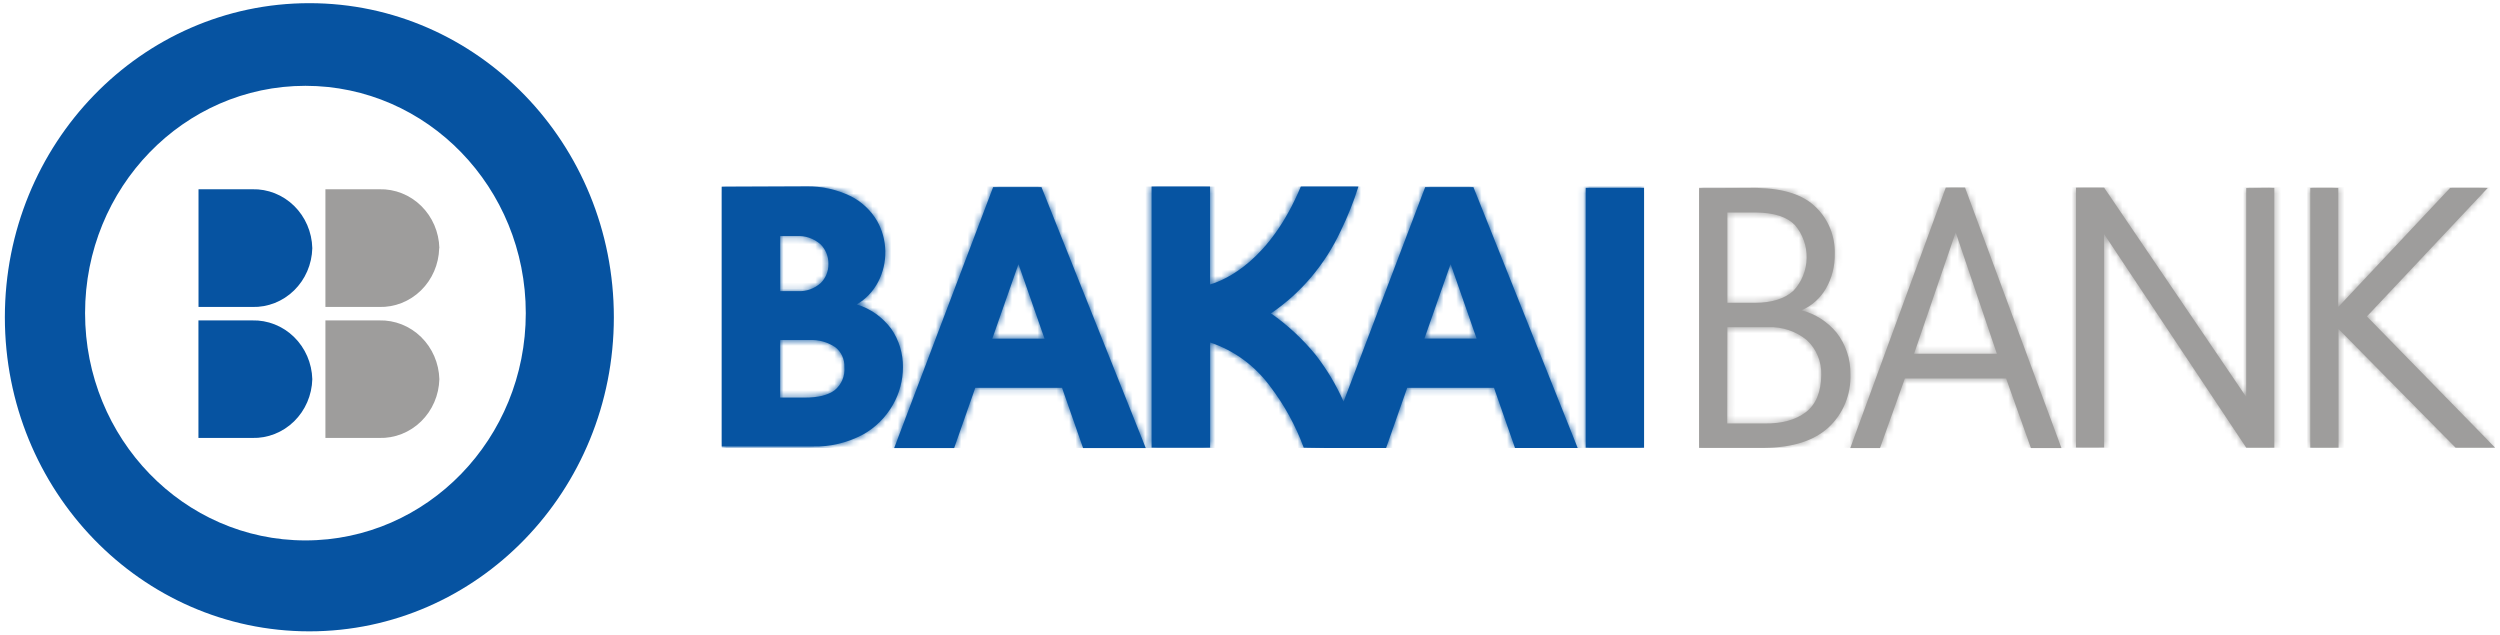
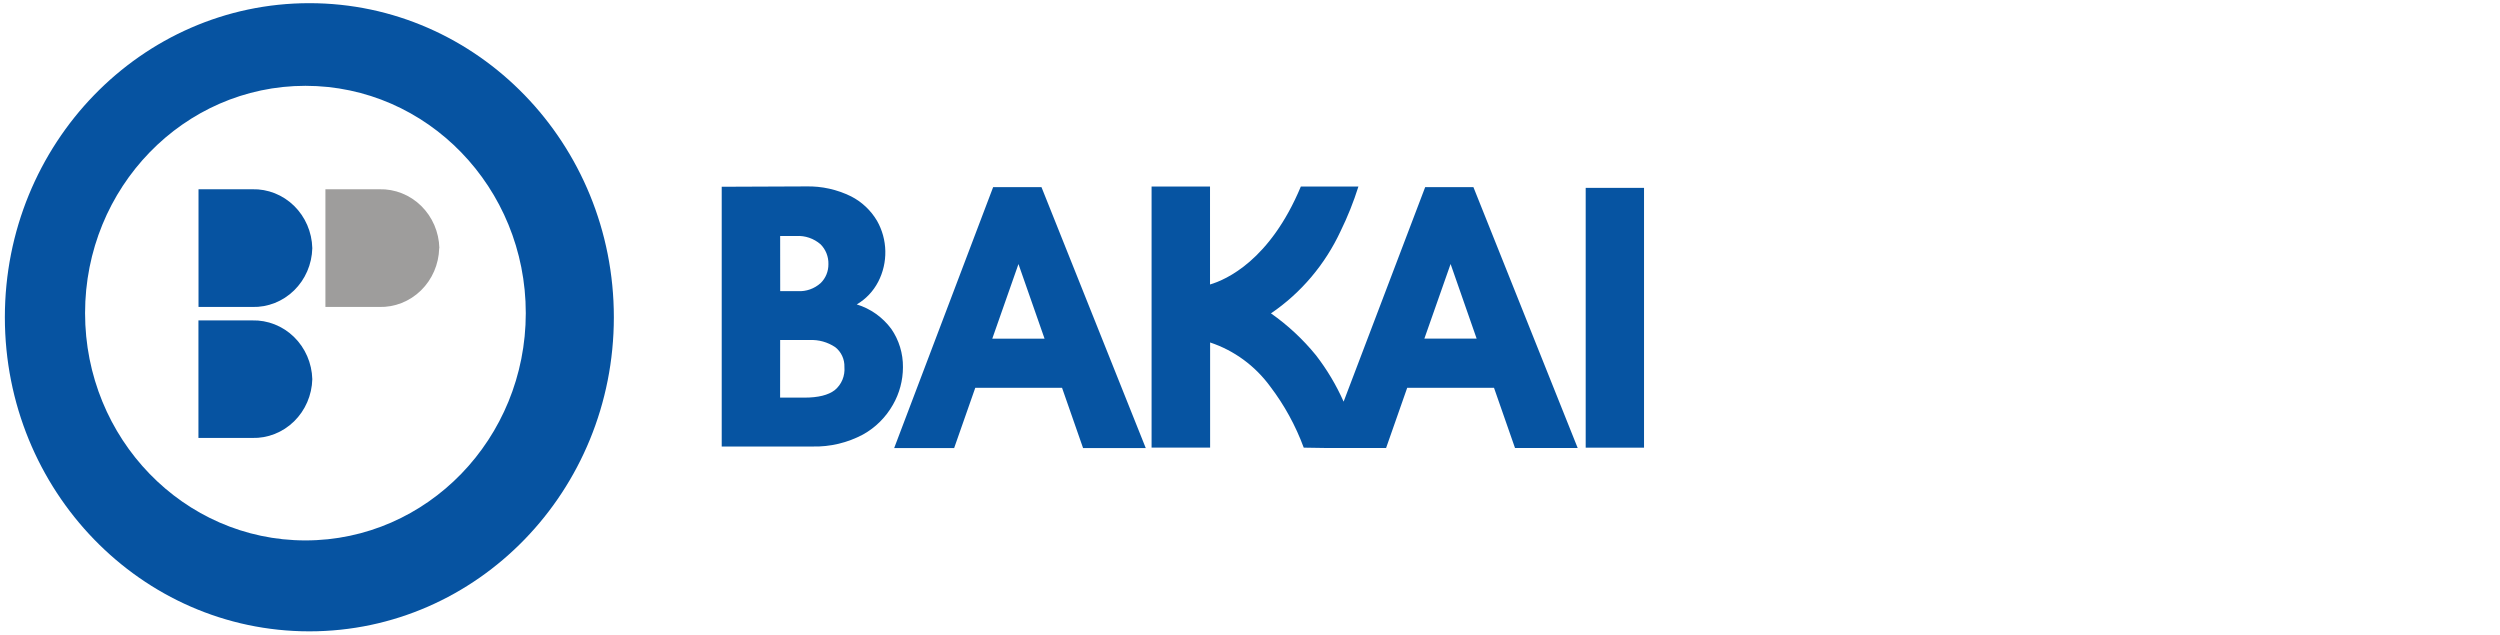
<svg xmlns="http://www.w3.org/2000/svg" width="394" height="100" viewBox="0 0 394 100" fill="none">
  <path fill-rule="evenodd" clip-rule="evenodd" d="M49.218 39.089C49.152 36.568 48.119 34.177 46.346 32.44C44.572 30.704 42.204 29.764 39.76 29.827H31.286V48.377H39.76C42.203 48.443 44.571 47.506 46.345 45.772C48.119 44.038 49.152 41.648 49.218 39.128V39.089Z" fill="#0653A1" />
-   <path fill-rule="evenodd" clip-rule="evenodd" d="M69.243 59.758C69.173 57.236 68.137 54.845 66.362 53.109C64.587 51.373 62.217 50.433 59.771 50.496H51.285V69.02H59.759C60.971 69.055 62.178 68.843 63.311 68.396C64.444 67.949 65.48 67.276 66.361 66.416C67.242 65.556 67.95 64.525 68.444 63.383C68.939 62.241 69.21 61.009 69.243 59.758Z" fill="#9E9D9C" />
  <path fill-rule="evenodd" clip-rule="evenodd" d="M69.243 39.089C69.177 36.568 68.143 34.177 66.37 32.44C64.597 30.704 62.228 29.764 59.784 29.827H51.285V48.377H59.759C62.202 48.443 64.57 47.506 66.344 45.772C68.118 44.038 69.151 41.648 69.217 39.128L69.243 39.089Z" fill="#9E9D9C" />
  <path fill-rule="evenodd" clip-rule="evenodd" d="M49.219 59.758C49.15 57.236 48.114 54.845 46.339 53.109C44.563 51.373 42.193 50.433 39.748 50.496H31.274V69.02H39.748C42.194 69.087 44.566 68.148 46.342 66.412C48.118 64.675 49.153 62.282 49.219 59.758Z" fill="#0653A1" />
  <path fill-rule="evenodd" clip-rule="evenodd" d="M48.754 99.5C75.257 99.5 96.743 77.338 96.743 50C96.743 22.662 75.257 0.5 48.754 0.5C22.251 0.5 0.766 22.662 0.766 50C0.766 77.338 22.251 99.5 48.754 99.5ZM48.136 85.17C67.316 85.17 82.864 69.132 82.864 49.347C82.864 29.563 67.316 13.525 48.136 13.525C28.956 13.525 13.407 29.563 13.407 49.347C13.407 69.132 28.956 85.17 48.136 85.17Z" fill="#0653A1" />
-   <path d="M386.137 29.621L368.517 48.377V29.621H364.102V70.557H368.555V51.857L387.004 70.557H393.234L373.023 49.866L392.072 29.621H386.137ZM272.23 51.567H278.674C280.871 51.472 283.029 52.195 284.752 53.604C285.498 54.291 286.089 55.139 286.483 56.087C286.876 57.035 287.064 58.06 287.032 59.091C286.996 61.803 286.181 63.762 284.585 64.969C282.99 66.176 280.832 66.772 278.111 66.74H272.208L272.23 51.567ZM272.23 33.493H276.789C279.601 33.524 281.627 34.18 282.868 35.46C284.105 36.897 284.77 38.764 284.729 40.685C284.688 42.607 283.945 44.442 282.648 45.822C281.275 47.076 279.249 47.711 276.569 47.726H272.23V33.493ZM267.778 29.645V70.581H278.134C282.541 70.534 285.89 69.46 288.179 67.36C289.316 66.307 290.215 65.01 290.811 63.559C291.407 62.108 291.686 60.54 291.629 58.965C291.663 56.591 290.891 54.279 289.448 52.429C288.004 50.689 286.071 49.456 283.917 48.902C285.519 48.215 286.866 47.018 287.761 45.485C288.713 43.825 289.197 41.925 289.159 39.998C289.196 38.639 288.954 37.288 288.45 36.032C287.946 34.776 287.191 33.644 286.234 32.709C284.274 30.734 281.191 29.705 276.987 29.621L267.778 29.645ZM354.004 29.645V62.563L331.611 29.574H327.174V70.518H331.611V36.894L354.004 70.55H358.434V29.605L354.004 29.645ZM308.216 36.62L314.713 55.76H301.651L308.216 36.62ZM306.651 29.566L291.599 70.62H296.287L300.207 59.647H316.164L320.077 70.62H324.887L309.69 29.566H306.651Z" fill="#9E9D9C" />
  <mask id="mask0_8895_12306" style="mask-type:luminance" maskUnits="userSpaceOnUse" x="267" y="29" width="127" height="42">
    <path d="M386.126 29.626L368.506 48.382V29.626H364.091V70.562H368.544V51.861L386.993 70.562H393.223L373.012 49.871L392.061 29.626H386.126ZM272.219 51.572H278.663C280.86 51.477 283.018 52.2 284.742 53.609C285.487 54.296 286.078 55.144 286.472 56.092C286.865 57.039 287.053 58.065 287.021 59.096C286.986 61.808 286.17 63.767 284.574 64.974C282.979 66.181 280.821 66.777 278.101 66.745H272.197L272.219 51.572ZM272.219 33.498H276.778C279.59 33.529 281.616 34.185 282.857 35.465C284.094 36.902 284.759 38.769 284.718 40.69C284.677 42.612 283.934 44.447 282.637 45.827C281.264 47.081 279.238 47.715 276.558 47.731H272.219V33.498ZM267.767 29.649V70.586H278.123C282.53 70.539 285.879 69.465 288.168 67.365C289.305 66.312 290.204 65.014 290.8 63.564C291.396 62.113 291.675 60.545 291.618 58.97C291.652 56.596 290.88 54.284 289.437 52.434C287.994 50.694 286.06 49.461 283.906 48.907C285.508 48.22 286.855 47.023 287.75 45.489C288.702 43.83 289.186 41.93 289.149 40.003C289.185 38.644 288.943 37.293 288.439 36.037C287.935 34.781 287.18 33.649 286.223 32.714C284.263 30.739 281.18 29.709 276.976 29.626L267.767 29.649ZM353.993 29.649V62.568L331.601 29.579H327.163V70.523H331.601V36.899L353.993 70.555H358.423V29.61L353.993 29.649ZM308.205 36.625L314.702 55.765H301.64L308.205 36.625ZM306.64 29.571L291.588 70.625H296.276L300.197 59.652H316.153L320.066 70.625H324.876L309.679 29.571H306.64Z" fill="white" />
  </mask>
  <g mask="url(#mask0_8895_12306)">
-     <path d="M393.147 29.506H267.767V70.568H393.147V29.506Z" fill="#9E9D9C" />
-   </g>
+     </g>
  <path d="M249.905 70.55H259.099V29.613H249.905V70.55ZM160.51 41.613L164.621 53.37H156.384L160.51 41.613ZM156.521 29.488L140.922 70.612H150.374L153.702 61.121H167.379L170.692 70.612H180.57L164.135 29.488H156.521ZM122.952 53.589H127.594C129.02 53.519 130.43 53.911 131.629 54.71C132.098 55.073 132.475 55.548 132.727 56.094C132.98 56.64 133.101 57.24 133.08 57.845C133.137 58.533 133.028 59.225 132.763 59.86C132.498 60.494 132.085 61.051 131.561 61.482C130.55 62.265 128.939 62.673 126.743 62.665H122.944L122.952 53.589ZM122.952 37.193H125.512C126.892 37.116 128.25 37.581 129.312 38.494C129.719 38.898 130.041 39.386 130.255 39.925C130.47 40.465 130.573 41.045 130.558 41.629C130.565 42.185 130.461 42.736 130.252 43.249C130.043 43.762 129.733 44.224 129.342 44.607C128.346 45.502 127.051 45.96 125.733 45.885H122.959L122.952 37.193ZM113.742 29.433V70.37H128.073C130.829 70.436 133.557 69.787 136.006 68.481C137.972 67.394 139.608 65.766 140.732 63.778C141.757 61.993 142.3 59.958 142.305 57.884C142.331 55.717 141.687 53.597 140.466 51.833C139.095 49.985 137.189 48.635 135.025 47.977C136.458 47.141 137.631 45.901 138.407 44.403C139.175 42.919 139.561 41.256 139.528 39.573C139.495 37.891 139.043 36.245 138.217 34.794C137.233 33.14 135.816 31.806 134.129 30.946C131.927 29.862 129.509 29.326 127.07 29.378L113.742 29.433ZM228.614 41.605L232.718 53.362H224.481L228.614 41.605ZM205.014 29.394C200.151 41.049 193.229 44.09 190.699 44.834V29.394H181.489V70.542H190.714V53.973C194.495 55.225 197.807 57.654 200.197 60.925C202.415 63.84 204.193 67.085 205.47 70.55L208.995 70.605H218.448L221.776 61.113H235.453L238.766 70.605H248.644L232.208 29.488H224.61L211.754 63.3C210.598 60.694 209.138 58.244 207.407 56.003C205.346 53.471 202.955 51.245 200.303 49.388C205.04 46.167 208.838 41.678 211.29 36.401C212.394 34.145 213.329 31.805 214.086 29.402L205.014 29.394Z" fill="#0654A2" />
  <mask id="mask1_8895_12306" style="mask-type:luminance" maskUnits="userSpaceOnUse" x="113" y="29" width="147" height="42">
    <path d="M249.905 70.55H259.099V29.613H249.905V70.55ZM160.51 41.613L164.621 53.37H156.384L160.51 41.613ZM156.521 29.488L140.922 70.612H150.374L153.702 61.121H167.379L170.692 70.612H180.57L164.135 29.488H156.521ZM122.952 53.589H127.594C129.02 53.519 130.43 53.911 131.629 54.71C132.098 55.073 132.475 55.548 132.727 56.094C132.98 56.64 133.101 57.24 133.08 57.845C133.137 58.533 133.028 59.225 132.763 59.86C132.498 60.494 132.085 61.051 131.561 61.482C130.55 62.265 128.939 62.673 126.743 62.665H122.944L122.952 53.589ZM122.952 37.193H125.512C126.892 37.116 128.25 37.581 129.312 38.494C129.719 38.898 130.041 39.386 130.255 39.925C130.47 40.465 130.573 41.045 130.558 41.629C130.565 42.185 130.461 42.736 130.252 43.249C130.043 43.762 129.733 44.224 129.342 44.607C128.346 45.502 127.051 45.96 125.733 45.885H122.959L122.952 37.193ZM113.742 29.433V70.37H128.073C130.829 70.436 133.557 69.787 136.006 68.481C137.972 67.394 139.608 65.766 140.732 63.778C141.757 61.993 142.3 59.958 142.305 57.884C142.331 55.717 141.687 53.597 140.466 51.833C139.095 49.985 137.189 48.635 135.025 47.977C136.458 47.141 137.631 45.901 138.407 44.403C139.175 42.919 139.561 41.256 139.528 39.573C139.495 37.891 139.043 36.245 138.217 34.794C137.233 33.14 135.816 31.806 134.129 30.946C131.927 29.862 129.509 29.326 127.07 29.378L113.742 29.433ZM228.614 41.605L232.718 53.362H224.481L228.614 41.605ZM205.014 29.394C200.151 41.049 193.229 44.09 190.699 44.834V29.394H181.489V70.542H190.714V53.973C194.495 55.225 197.807 57.654 200.197 60.925C202.415 63.84 204.193 67.085 205.47 70.55L208.995 70.605H218.448L221.776 61.113H235.453L238.766 70.605H248.644L232.208 29.488H224.61L211.754 63.3C210.598 60.694 209.138 58.244 207.407 56.003C205.346 53.471 202.955 51.245 200.303 49.388C205.04 46.167 208.838 41.678 211.29 36.401C212.394 34.145 213.329 31.805 214.086 29.402L205.014 29.394Z" fill="white" />
  </mask>
  <g mask="url(#mask1_8895_12306)">
-     <path d="M259.116 29.398H113.752V70.601H259.116V29.398Z" fill="#0654A2" />
-   </g>
+     </g>
</svg>